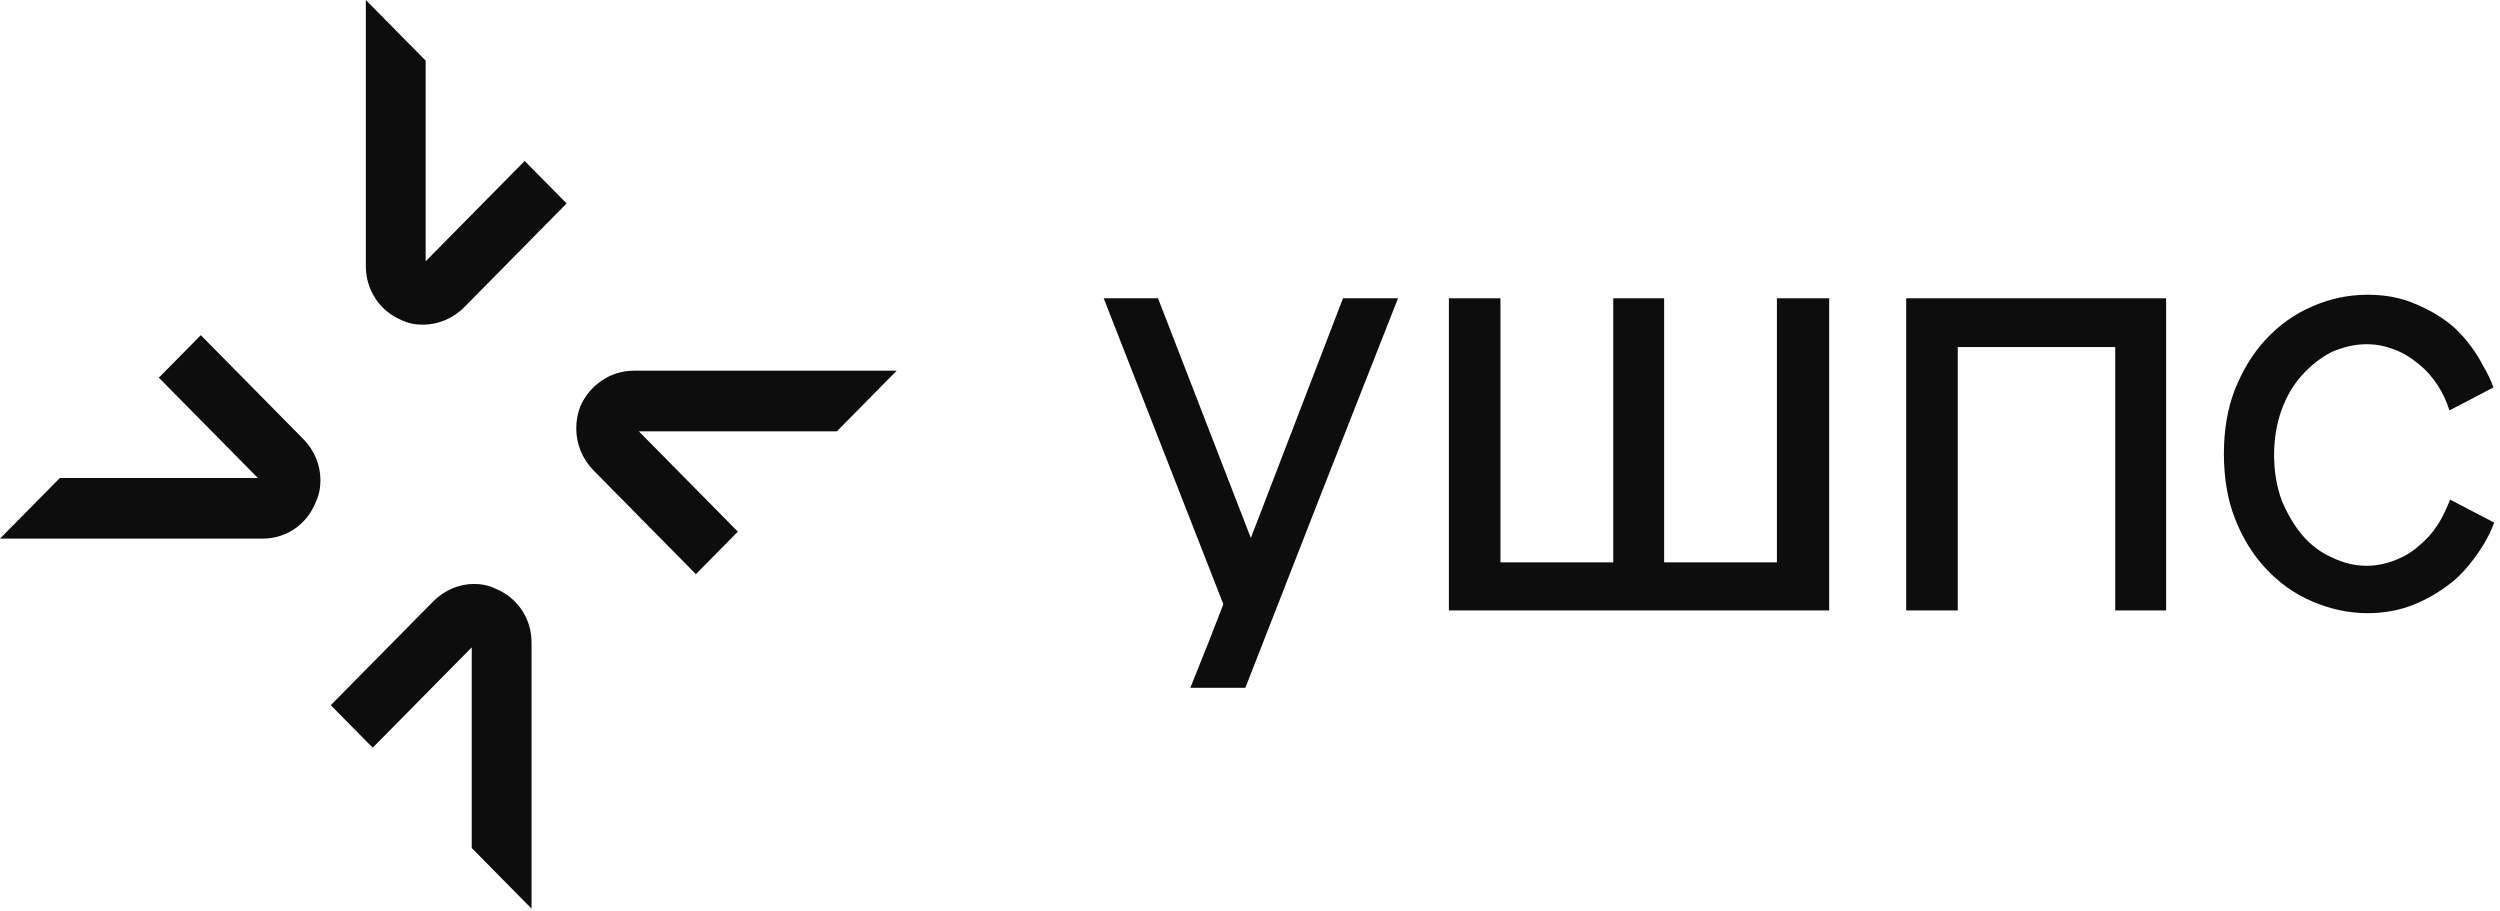
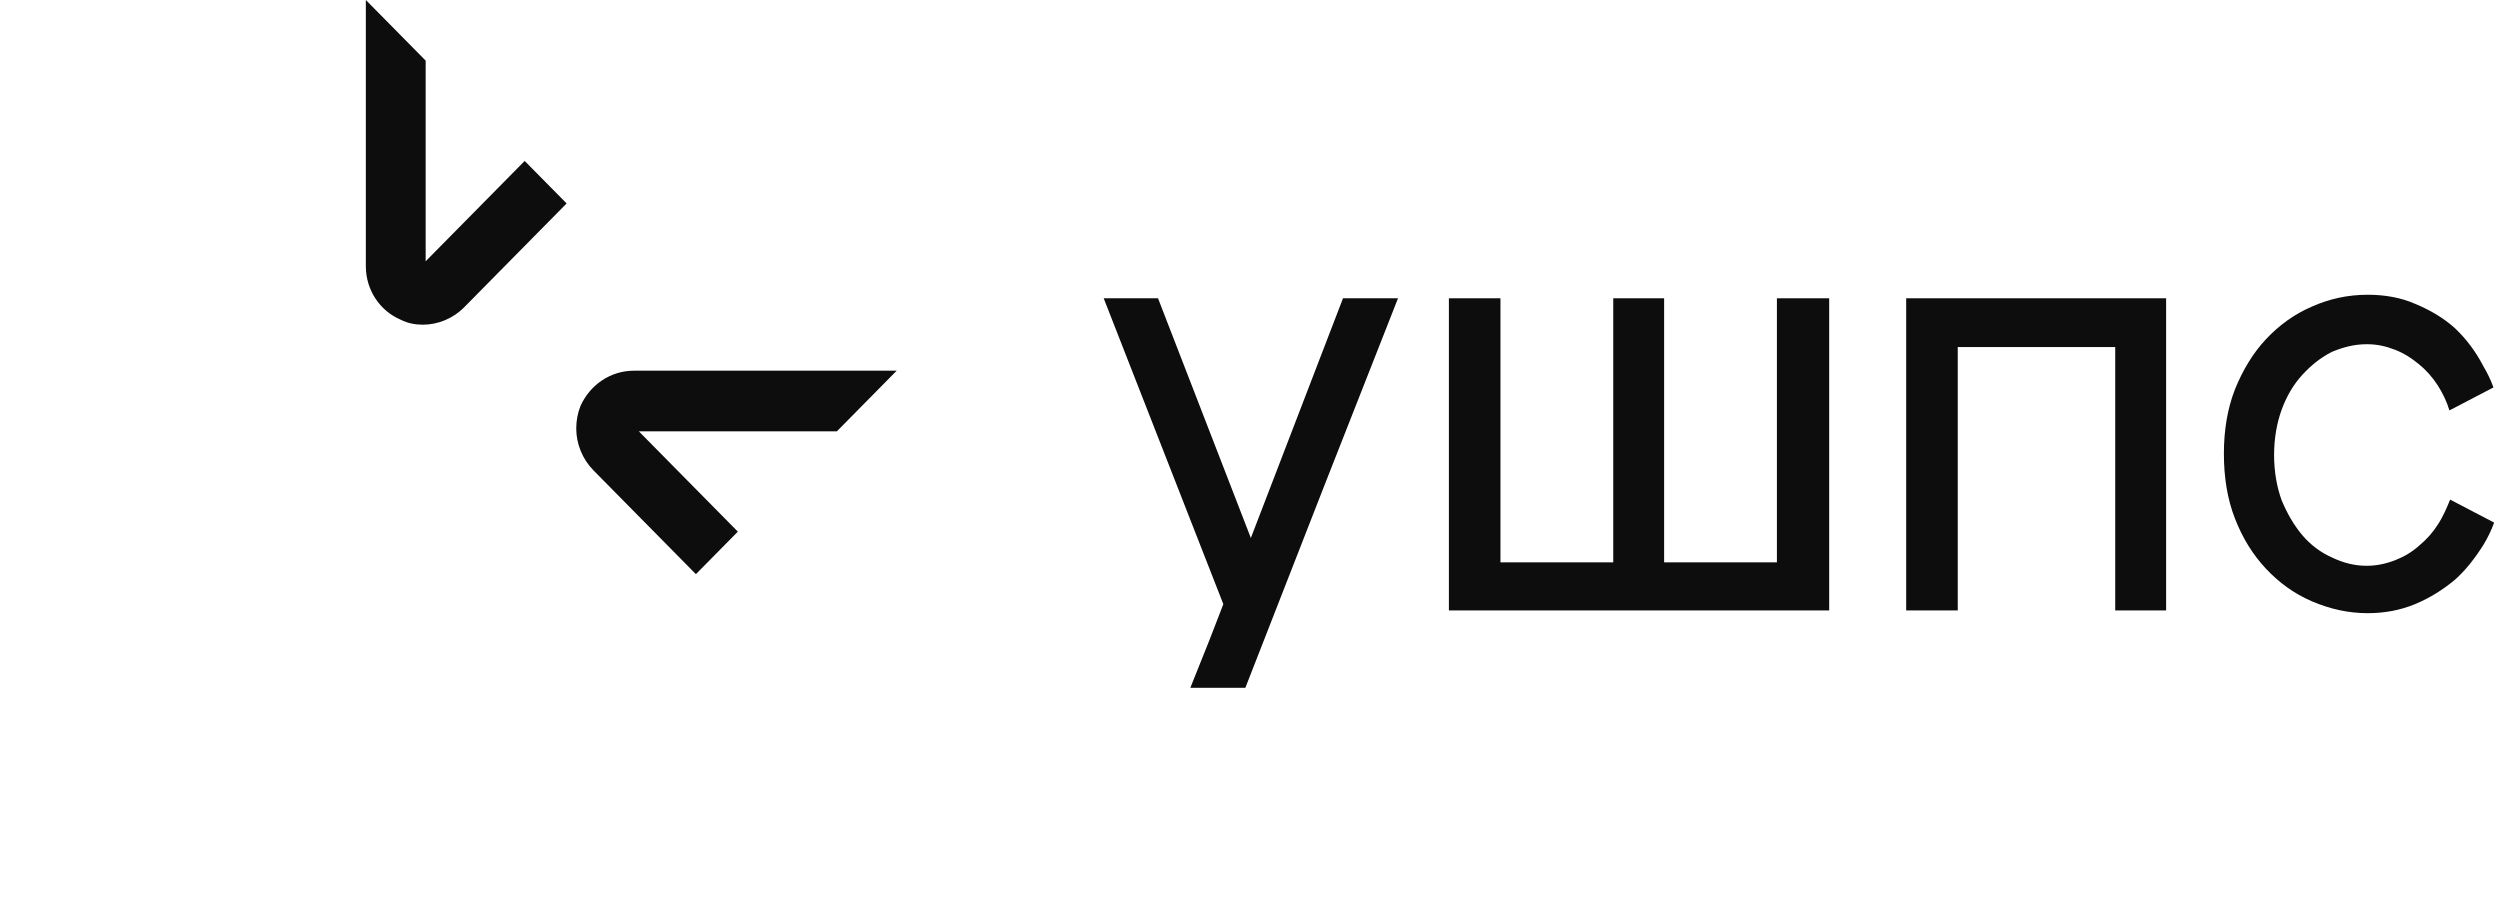
<svg xmlns="http://www.w3.org/2000/svg" width="140" height="51" viewBox="0 0 140 51" fill="none">
  <g clip-path="url(#clip0_16_1458)">
    <path d="M102.434 16.704V34.184H81.138V16.704H84.026V31.492H90.342V16.704H93.191V31.492H99.507V16.704H102.434Z" fill="#0D0D0D" />
    <path d="M121.303 16.704V34.184H118.453V19.435H109.634V34.184H106.746V16.704H121.303Z" fill="#0D0D0D" />
    <path d="M136.514 29.382C136.244 29.811 135.898 30.202 135.474 30.553C135.089 30.904 134.627 31.177 134.127 31.372C133.626 31.567 133.087 31.684 132.548 31.684C131.854 31.684 131.238 31.528 130.584 31.216C129.968 30.943 129.39 30.514 128.928 29.968C128.466 29.421 128.081 28.758 127.773 28.017C127.503 27.275 127.349 26.417 127.349 25.48C127.349 24.544 127.503 23.686 127.773 22.944C128.042 22.203 128.427 21.54 128.928 20.993C129.428 20.447 129.968 20.018 130.584 19.706C131.238 19.433 131.854 19.276 132.548 19.276C133.125 19.276 133.626 19.393 134.127 19.589C134.627 19.784 135.051 20.057 135.474 20.408C135.859 20.72 136.206 21.11 136.514 21.579C136.784 22.008 137.015 22.476 137.169 22.983L139.633 21.696C139.479 21.266 139.287 20.876 139.056 20.486C138.632 19.667 138.093 18.964 137.477 18.379C136.822 17.794 136.09 17.365 135.243 17.013C134.435 16.662 133.549 16.506 132.586 16.506C131.469 16.506 130.43 16.74 129.467 17.169C128.466 17.599 127.619 18.223 126.887 19.003C126.155 19.784 125.578 20.759 125.154 21.813C124.73 22.905 124.538 24.115 124.538 25.402C124.538 26.729 124.73 27.939 125.154 29.031C125.578 30.124 126.155 31.06 126.887 31.84C127.619 32.621 128.466 33.245 129.467 33.674C130.468 34.103 131.508 34.338 132.586 34.338C133.51 34.338 134.396 34.181 135.243 33.831C136.09 33.479 136.822 33.011 137.477 32.465C138.093 31.919 138.632 31.216 139.094 30.475C139.325 30.085 139.518 29.695 139.672 29.265L137.207 27.978C137.015 28.446 136.822 28.914 136.514 29.382Z" fill="#0D0D0D" />
    <path d="M78.289 16.704L74.13 27.278L69.74 38.516H66.659L67.737 35.823L68.507 33.833L61.807 16.704H64.849L70.048 30.127L75.208 16.704H78.289Z" fill="#0D0D0D" />
    <path d="M31.731 11.393L25.994 17.207C25.378 17.832 24.53 18.183 23.683 18.183C23.259 18.183 22.836 18.105 22.451 17.91C21.257 17.402 20.487 16.232 20.487 14.905V0L23.837 3.395V14.632L29.382 9.013L31.731 11.393Z" fill="#0D0D0D" />
-     <path d="M29.767 35.979V50.884L26.417 47.489V36.252L20.872 41.871L18.523 39.49L24.261 33.677C24.877 33.052 25.724 32.701 26.533 32.701C26.956 32.701 27.38 32.779 27.765 32.974C28.997 33.482 29.767 34.652 29.767 35.979Z" fill="#0D0D0D" />
-     <path d="M11.245 18.77L16.982 24.584C17.599 25.208 17.945 26.027 17.945 26.886C17.945 27.315 17.868 27.744 17.675 28.134C17.175 29.383 16.02 30.163 14.71 30.163H0L3.35 26.769H14.441L8.896 21.15L11.245 18.77Z" fill="#0D0D0D" />
    <path d="M35.505 20.759H50.215L46.865 24.154H35.774L41.319 29.772L38.97 32.153L33.233 26.339C32.617 25.714 32.27 24.856 32.27 23.998C32.27 23.568 32.347 23.139 32.501 22.749C33.04 21.539 34.195 20.759 35.505 20.759Z" fill="#0D0D0D" />
  </g>
  <defs>
    <clipPath id="clip0_16_1458">
      <rect width="140" height="51" fill="white" />
    </clipPath>
  </defs>
</svg>